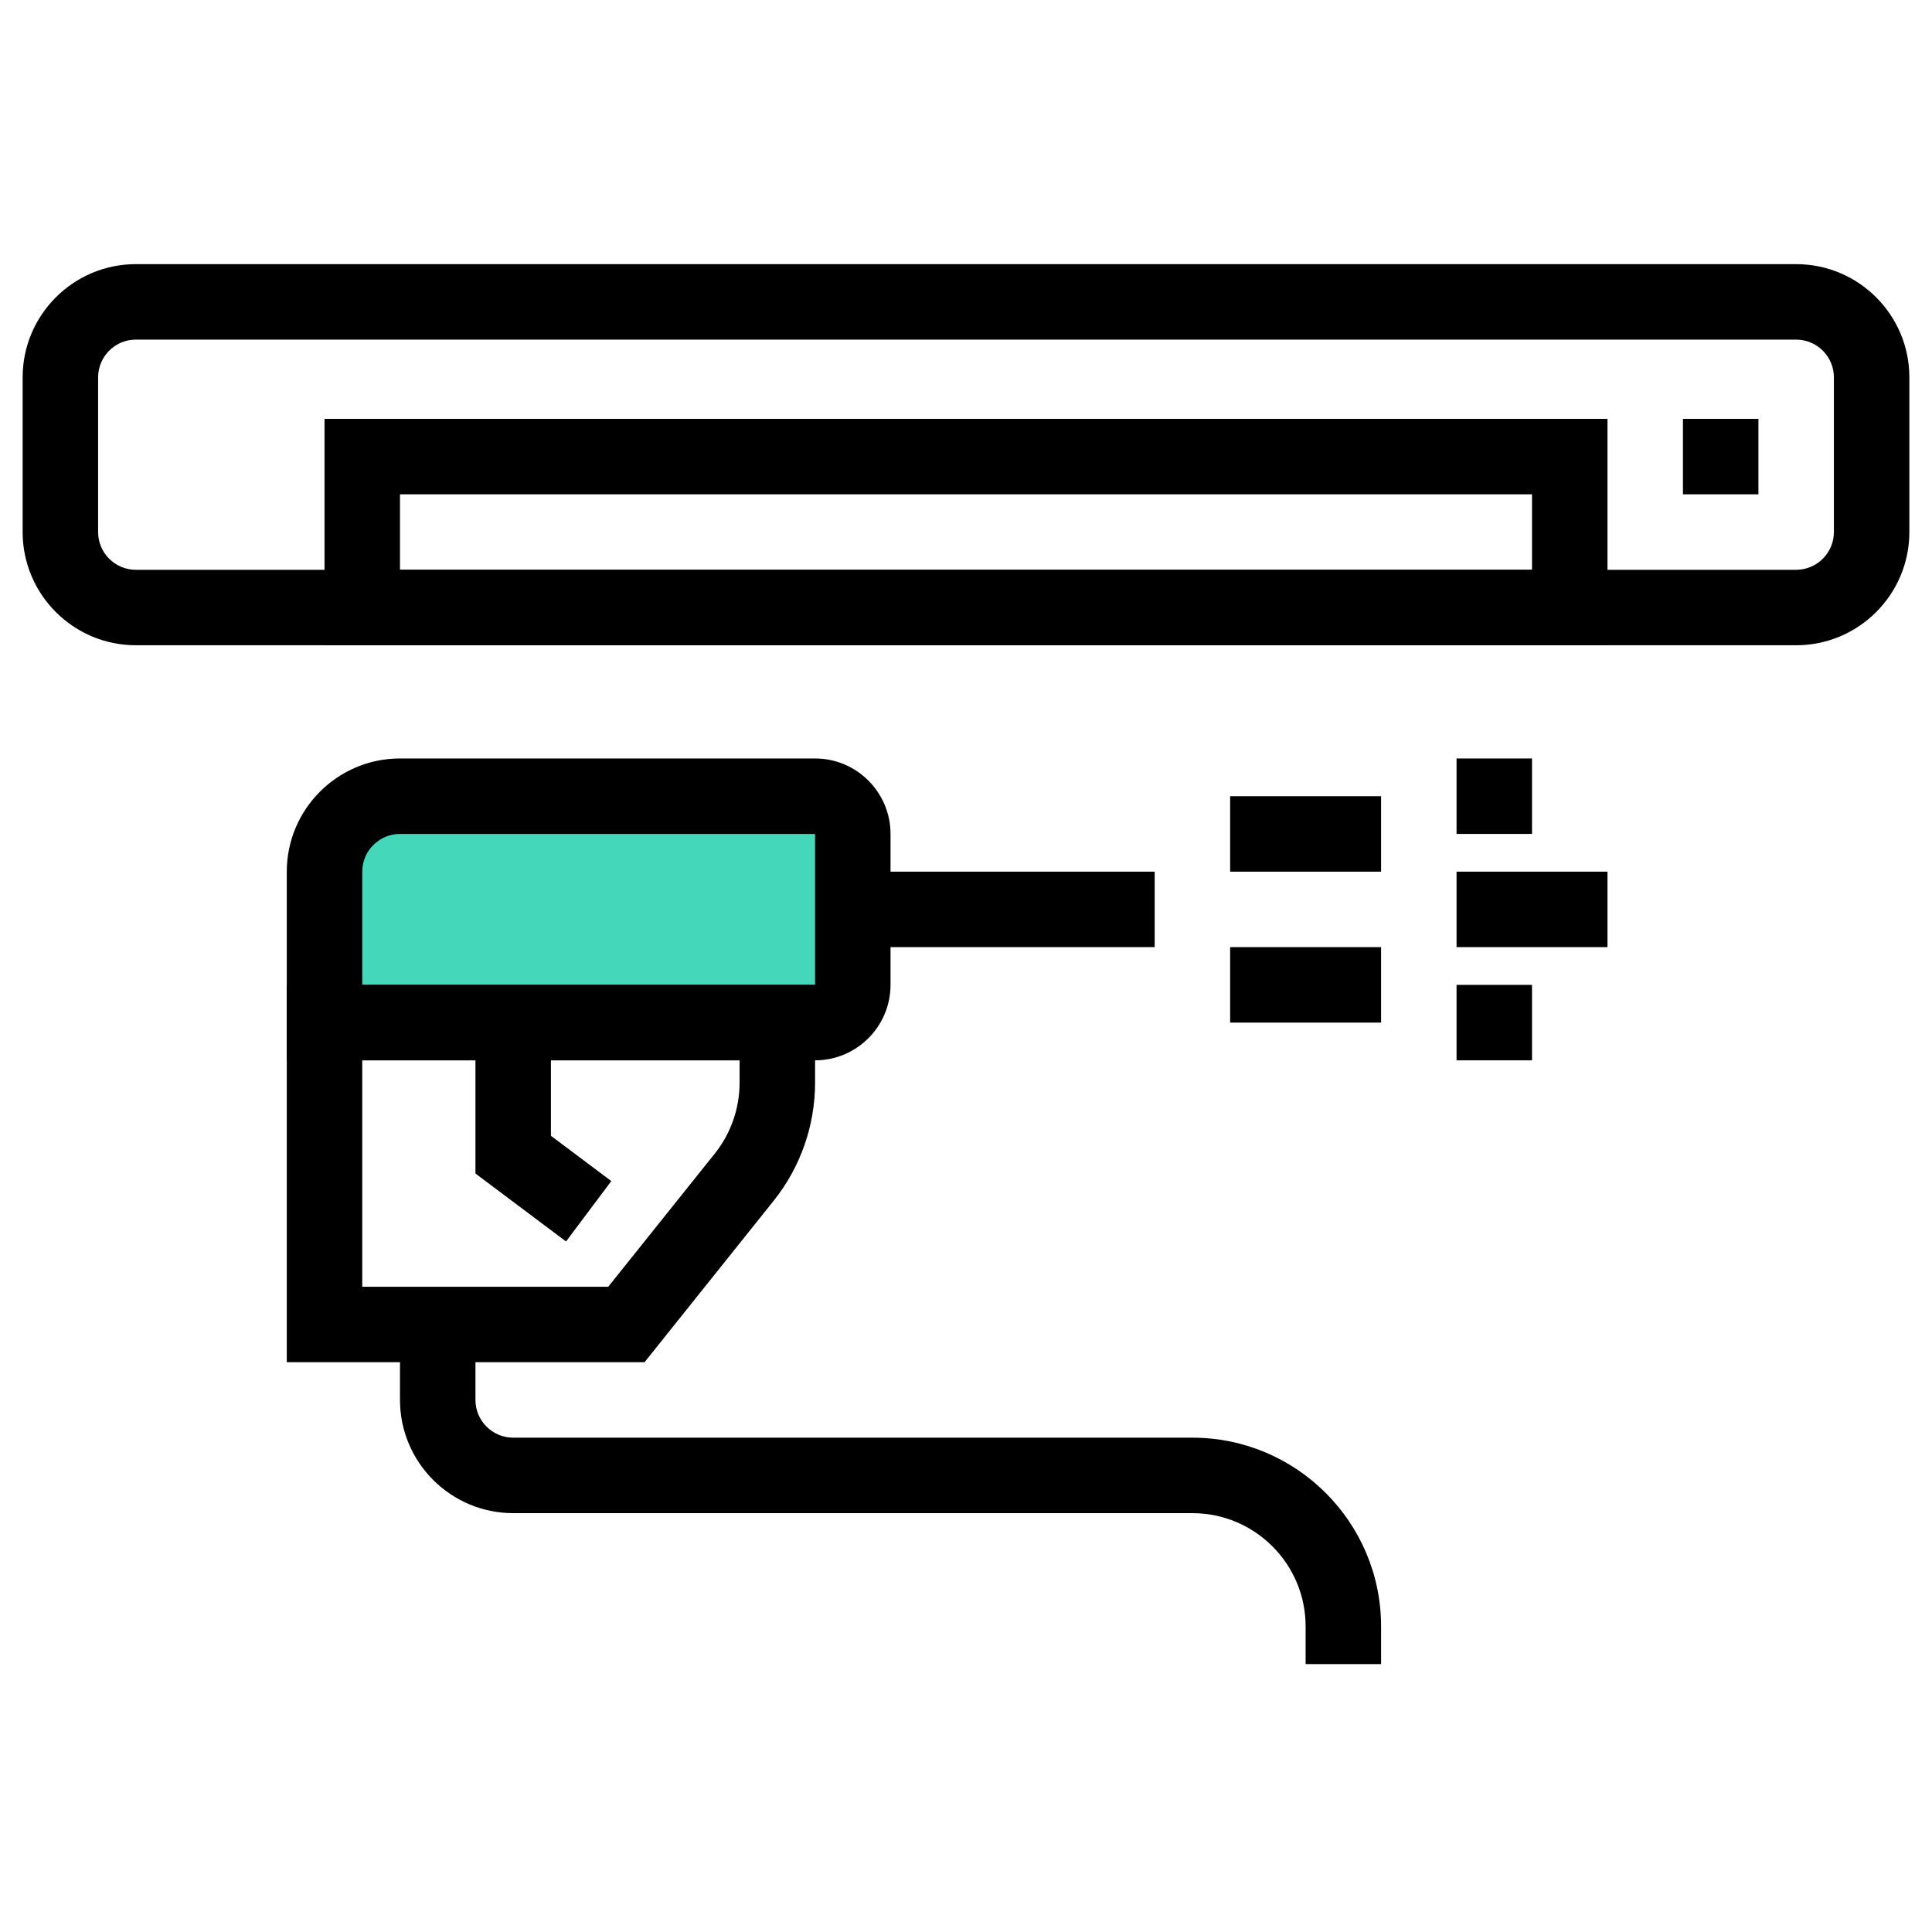
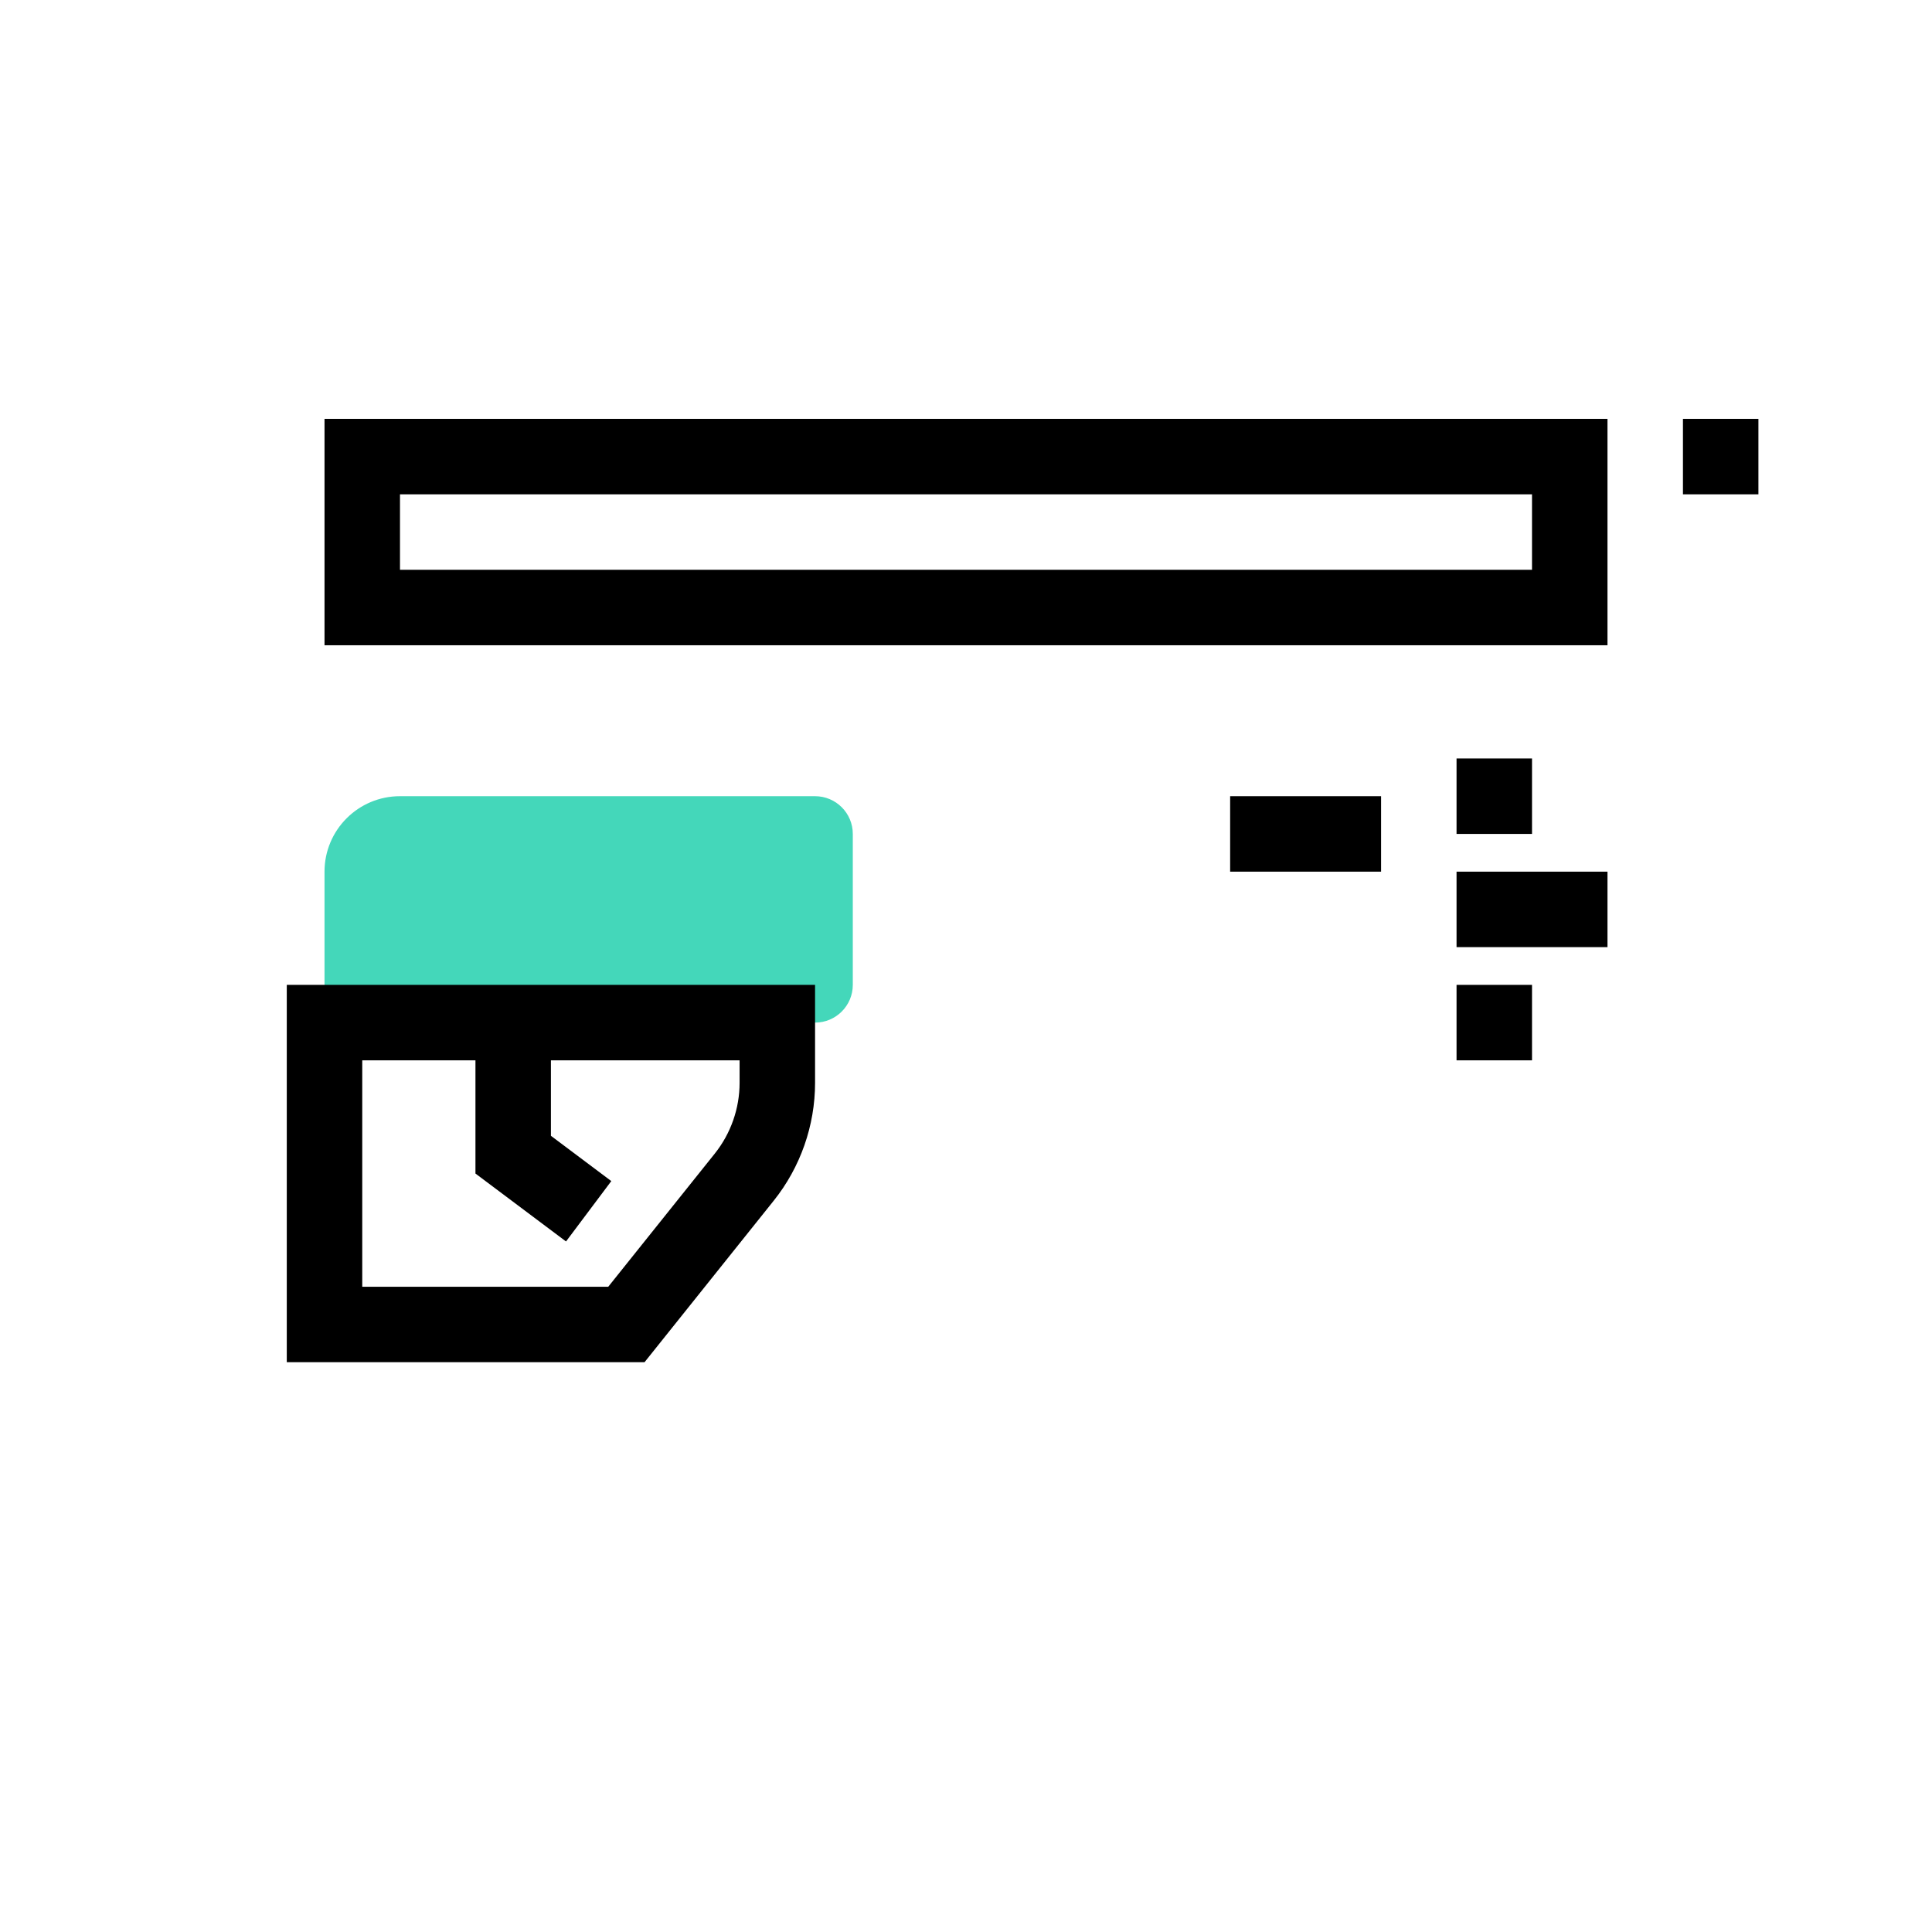
<svg xmlns="http://www.w3.org/2000/svg" width="64" height="64" viewBox="0 0 64 64" fill="none">
-   <path d="M59.5 21.375H4.5C2.432 21.375 0.75 19.693 0.75 17.625V12.5C0.75 10.432 2.432 8.75 4.5 8.75H59.5C61.568 8.75 63.25 10.432 63.25 12.5V17.625C63.25 19.693 61.568 21.375 59.5 21.375ZM4.5 11.25C3.811 11.25 3.25 11.811 3.25 12.5V17.625C3.25 18.314 3.811 18.875 4.5 18.875H59.5C60.189 18.875 60.75 18.314 60.75 17.625V12.5C60.75 11.811 60.189 11.25 59.5 11.25H4.5Z" fill="black" />
  <path d="M53.25 21.375H10.75V13.875H53.25V21.375ZM13.25 18.875H50.75V16.375H13.25V18.875Z" fill="black" />
  <path d="M55.75 13.875H58.25V16.375H55.75V13.875Z" fill="black" />
  <path d="M10.75 33.875H27C27.69 33.875 28.25 33.315 28.25 32.625V27.625C28.25 26.935 27.69 26.375 27 26.375H13.25C11.869 26.375 10.75 27.494 10.75 28.875V33.875Z" fill="#44D7BA" />
-   <path d="M27 35.125H9.5V28.875C9.5 26.807 11.182 25.125 13.25 25.125H27C28.378 25.125 29.5 26.247 29.5 27.625V32.625C29.5 34.004 28.378 35.125 27 35.125ZM12 32.625H27V27.625H13.25C12.561 27.625 12 28.186 12 28.875V32.625Z" fill="black" />
  <path d="M21.351 45.125H9.5V32.625H27V35.871C27 37.285 26.514 38.671 25.63 39.775L21.351 45.125ZM12 42.625H20.149L23.678 38.214C24.208 37.551 24.5 36.719 24.5 35.871V35.125H12V42.625V42.625Z" fill="black" />
-   <path d="M28.25 28.875H38.25V31.375H28.25V28.875Z" fill="black" />
  <path d="M48.25 28.875H53.25V31.375H48.25V28.875Z" fill="black" />
  <path d="M18.75 41.125L15.75 38.875V33.875H18.25V37.625L20.25 39.125L18.75 41.125Z" fill="black" />
-   <path d="M45.75 55.125H43.25V53.875C43.25 51.807 41.568 50.125 39.5 50.125H17C14.932 50.125 13.25 48.443 13.25 46.375V43.875H15.75V46.375C15.75 47.064 16.311 47.625 17 47.625H39.5C42.946 47.625 45.75 50.429 45.75 53.875V55.125Z" fill="black" />
-   <path d="M40.75 31.375H45.75V33.875H40.75V31.375Z" fill="black" />
  <path d="M40.75 26.375H45.75V28.875H40.75V26.375Z" fill="black" />
  <path d="M48.25 32.625H50.75V35.125H48.25V32.625Z" fill="black" />
  <path d="M48.25 25.125H50.75V27.625H48.25V25.125Z" fill="black" />
</svg>